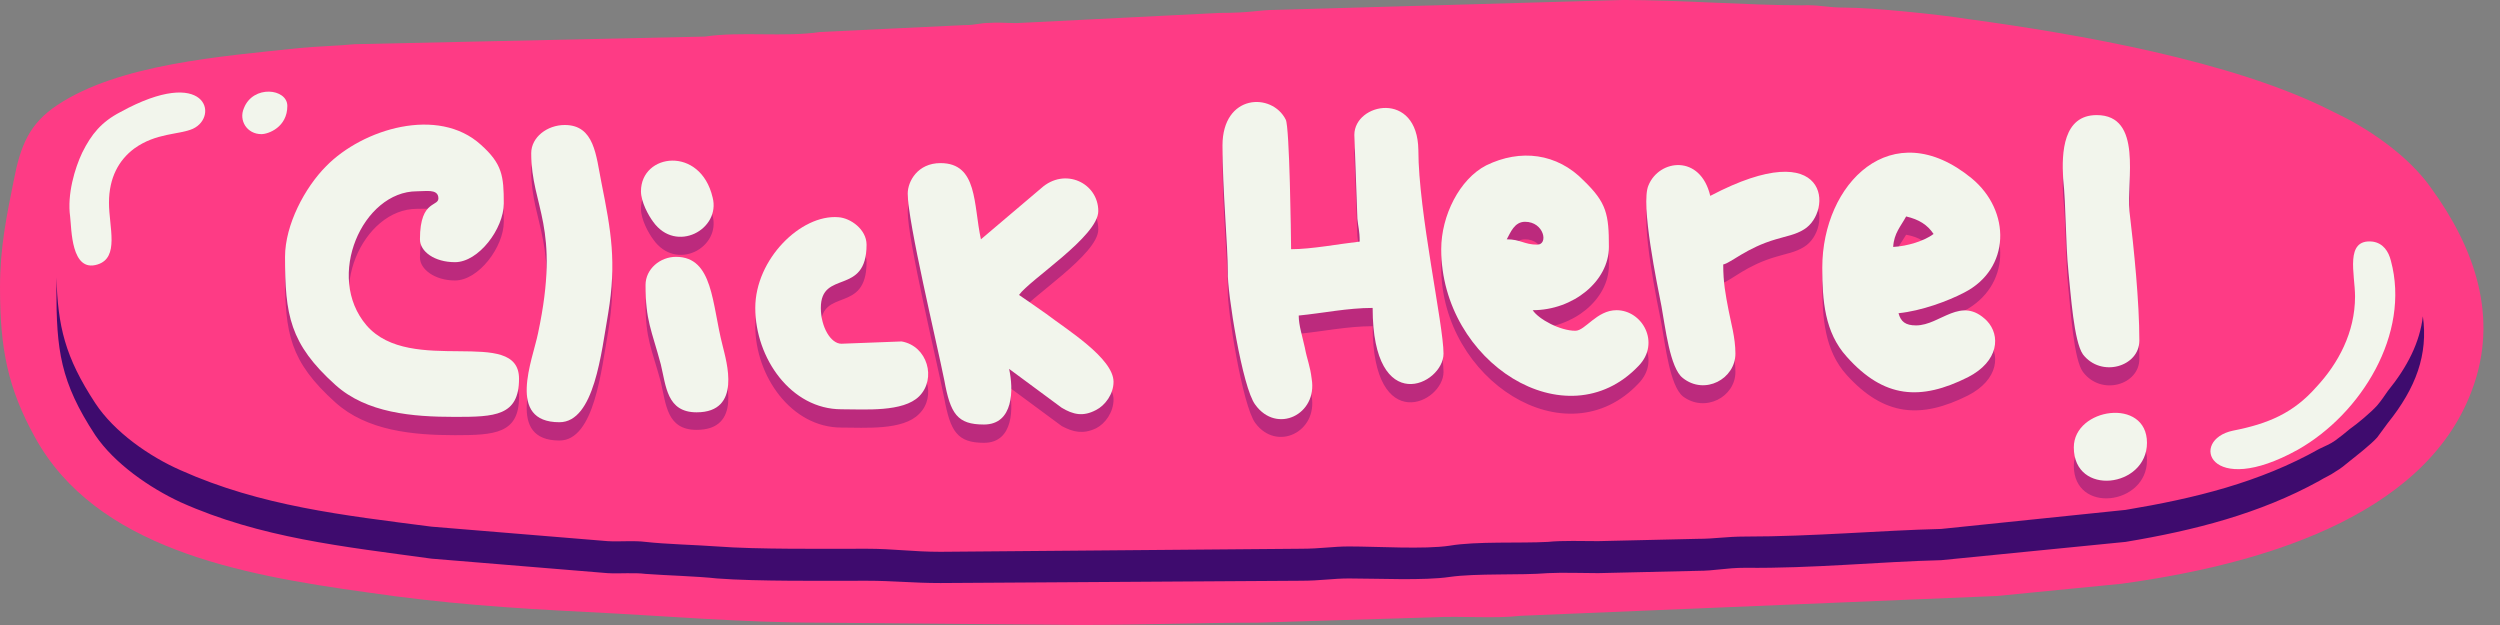
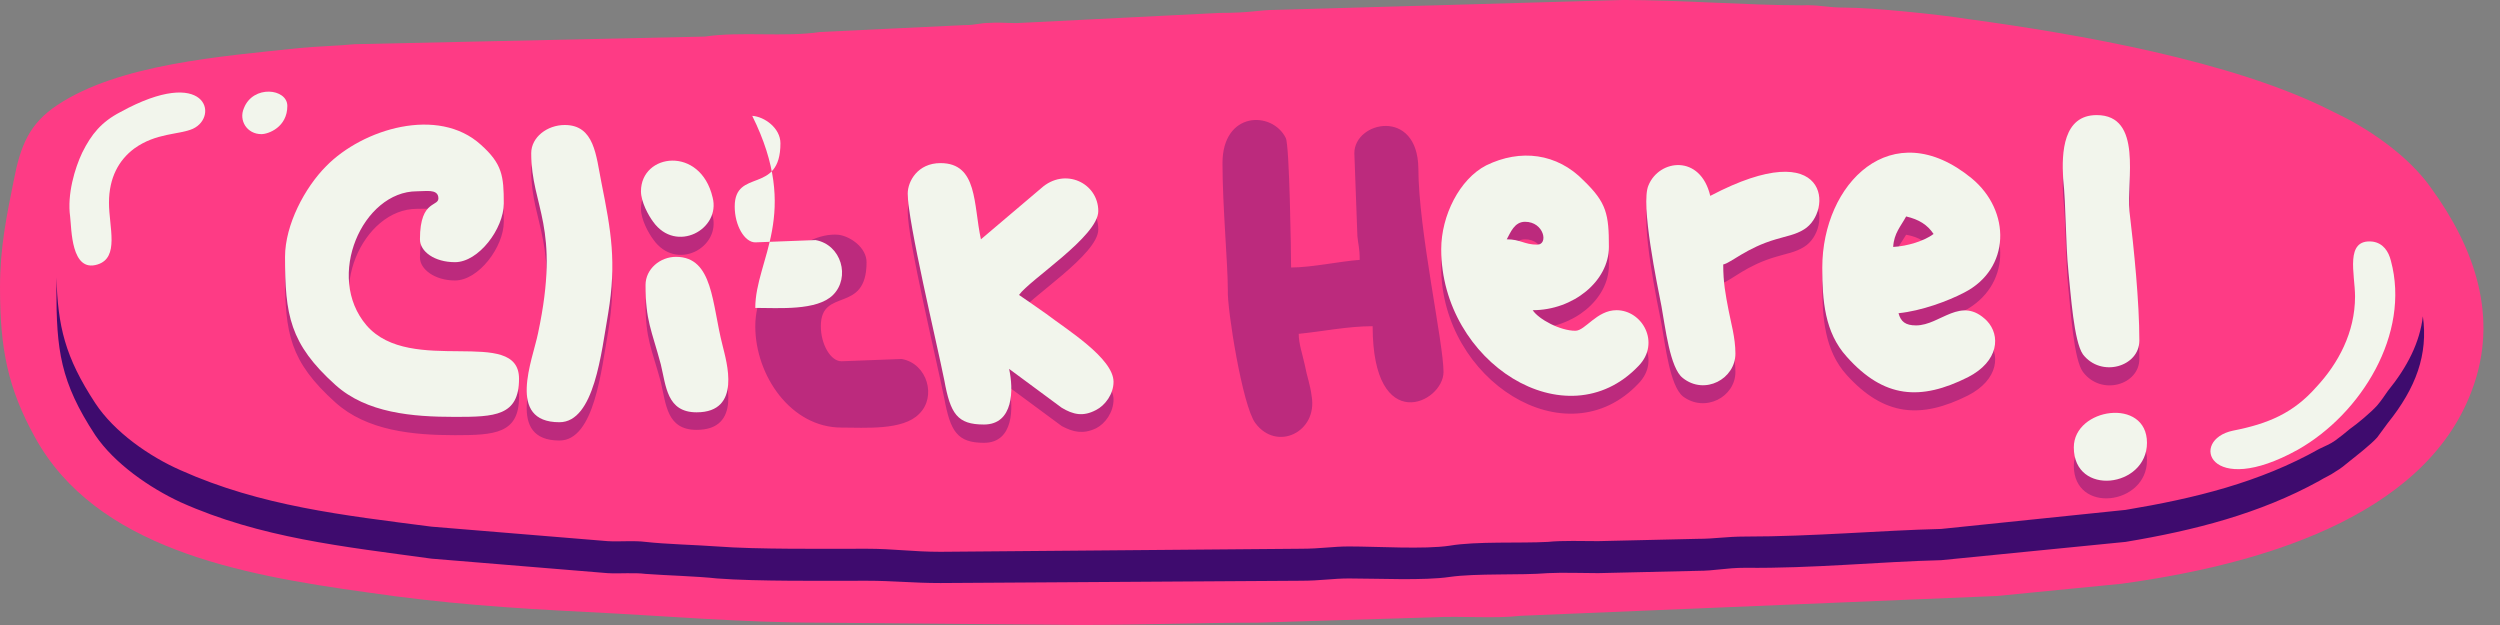
<svg xmlns="http://www.w3.org/2000/svg" fill="#000000" height="45.3" preserveAspectRatio="xMidYMid meet" version="1" viewBox="0.0 -0.0 181.2 45.3" width="181.2" zoomAndPan="magnify">
  <rect x="0.0" y="-0.0" width="181.2" height="45.3" fill="#808080" stroke="none" />
  <g>
    <g id="change1_1">
      <path clip-rule="evenodd" d="M0,20.826c0,4.419,0.552,7.292,2.541,10.882 c4.419,8.01,14.804,9.943,23.974,11.214c5.635,0.829,10.496,1.16,16.02,1.436c5.635,0.276,11.214,0.773,16.959,0.773l18.782,0.166 c4.53,0,8.562-0.166,12.871-0.166l12.705-0.387c2.154-0.11,4.474,0.11,6.353-0.11l34.525-1.436l9.004-0.884 c9.722-1.326,21.931-4.695,25.411-13.976c2.044-5.358,0.166-10.44-2.928-14.694c-1.271-1.823-3.314-3.425-5.193-4.53 c-0.718-0.442-1.436-0.773-2.21-1.16c-7.071-3.535-18.064-5.469-26.184-6.574c-2.044-0.331-6.905-0.829-8.894-0.829 c-1.381,0-1.878-0.221-3.149-0.166c-3.812,0-8.894-0.387-12.926-0.387l-25.19,0.718c-1.271,0-1.712,0.221-4.088,0.221L74.022,1.657 c-0.663,0.055-1.492-0.055-2.21,0c-0.884,0-0.994,0.166-1.989,0.166L59.439,2.32c-2.541,0.387-5.8-0.055-8.341,0.331L25.687,3.204 c-1.05,0.11-2.873,0.166-3.977,0.276C16.02,4.088,8.618,4.64,4.143,7.623c-1.989,1.326-2.652,2.873-3.149,5.469 C0.497,15.578,0,17.898,0,20.826z" fill="#fe3b85" fill-rule="evenodd" />
    </g>
    <g id="change2_1">
      <path clip-rule="evenodd" d="M4.088,20.936c0,4.419,0.276,6.739,2.817,10.606 c1.381,2.044,3.922,3.812,6.187,4.861c5.8,2.596,11.766,3.204,18.174,4.088l12.761,1.05c0.884,0.055,1.878-0.055,2.762,0.055 c1.436,0.11,3.701,0.166,5.193,0.331c2.873,0.221,7.844,0.166,10.827,0.166c1.989,0,3.314,0.166,5.358,0.166l26.129-0.166 c1.436,0,2.265-0.166,3.48-0.166c2.044,0,5.469,0.166,7.292-0.11c1.933-0.276,5.137-0.11,7.126-0.276c1.05-0.055,2.541,0,3.646,0 l7.181-0.166c1.326,0,2.044-0.221,3.48-0.221c4.916,0.055,9.722-0.442,14.197-0.552l13.368-1.326 c4.972-0.829,9.722-2.044,14.031-4.419c0.442-0.276,0.773-0.387,1.16-0.663c0.387-0.221,0.718-0.497,1.05-0.773 c0.552-0.442,1.547-1.215,1.989-1.712c0.331-0.442,0.497-0.663,0.773-1.05c2.044-2.541,2.928-4.972,2.541-7.734 c-0.221,1.878-1.105,3.646-2.541,5.414c-0.276,0.387-0.442,0.663-0.773,1.05c-0.442,0.497-1.436,1.326-1.989,1.712 c-0.331,0.276-0.663,0.552-1.05,0.829c-0.387,0.276-0.718,0.387-1.16,0.608c-4.309,2.431-9.059,3.591-14.031,4.419l-13.368,1.381 c-4.474,0.11-9.28,0.552-14.197,0.552c-1.436,0-2.154,0.166-3.48,0.166l-7.181,0.166c-1.105,0-2.596-0.055-3.646,0.055 c-1.989,0.11-5.193-0.055-7.126,0.276c-1.823,0.276-5.248,0.055-7.292,0.055c-1.215,0-2.044,0.166-3.48,0.166l-26.129,0.221 c-2.044,0-3.37-0.221-5.358-0.221c-2.983,0-7.955,0.055-10.827-0.166c-1.491-0.11-3.756-0.166-5.193-0.331 c-0.884-0.11-1.878,0-2.762-0.055l-12.761-1.05c-6.408-0.829-12.374-1.491-18.174-4.088c-2.265-0.994-4.806-2.762-6.187-4.861 c-2.21-3.37-2.707-5.579-2.817-9.115C4.088,20.384,4.088,20.66,4.088,20.936z" fill="#3e0b6e" fill-rule="evenodd" />
    </g>
    <g id="change2_2">
      <path clip-rule="evenodd" d="M88.606,11.821 c0,3.149,0.387,7.237,0.387,9.225c-0.055,1.326,1.05,8.341,1.989,9.612c1.547,2.099,4.53,0.663,4.088-1.933 c-0.11-0.884-0.331-1.381-0.497-2.265c-0.166-0.773-0.442-1.547-0.442-2.265c1.712-0.166,3.535-0.552,5.358-0.552 c0,8.01,5.137,5.579,5.137,3.314c0-2.099-1.823-10.33-1.823-14.749c-0.055-4.419-4.64-3.425-4.64-1.105l0.221,6.021 c0.055,0.608,0.166,0.829,0.166,1.712c-1.491,0.11-3.48,0.552-4.972,0.552c0-0.884-0.11-8.894-0.387-9.391 C92.197,8.01,88.606,8.065,88.606,11.821z M150.31,33.752c0,3.535,5.303,2.873,5.303-0.387S150.31,30.88,150.31,33.752z M46.457,15.136c0,0.773,0.552,1.768,0.884,2.21c1.657,2.375,4.916,0.608,4.309-1.712C50.766,11.821,46.457,12.374,46.457,15.136z M46.789,21.986c0,2.596,0.442,3.259,1.105,5.69c0.387,1.657,0.442,3.48,2.596,3.48c3.314,0,2.154-3.646,1.878-4.806 c-0.773-3.038-0.663-6.408-3.37-6.408C47.838,19.942,46.789,20.77,46.789,21.986z M155.06,26.018c0-2.873-0.387-6.629-0.718-9.446 c-0.221-2.154,0.994-6.96-2.375-6.96c-2.431,0-2.541,2.707-2.431,4.585c0.221,2.154,0.166,4.64,0.387,6.795 c0.166,1.547,0.387,5.082,1.05,5.966C152.298,28.725,155.06,27.897,155.06,26.018z M54.743,23.643c0,3.591,2.596,7.347,6.242,7.347 c1.712,0,4.474,0.221,5.635-0.994c1.271-1.215,0.608-3.646-1.271-3.977l-4.364,0.166c-0.773,0-1.491-1.215-1.491-2.541 c0-2.873,3.314-0.829,3.314-4.64c0-1.05-1.16-1.878-2.044-1.989C58.058,16.793,54.743,20.108,54.743,23.643z M38.503,12.374 c0,3.922,2.154,5.303,0.497,13.037c-0.387,1.933-2.32,6.518,1.547,6.518c2.541,0,3.038-5.137,3.535-7.899 c0.608-3.756,0.221-5.911-0.497-9.557c-0.387-1.878-0.497-4.088-2.652-4.088C39.663,10.385,38.503,11.214,38.503,12.374z M125.783,26.957c0-1.16-0.331-2.265-0.497-3.204c-0.221-1.105-0.387-1.933-0.387-3.259c0.552-0.166,1.712-1.271,3.812-1.878 c0.718-0.221,1.436-0.331,2.044-0.718c2.099-1.271,1.933-7.016-6.795-2.375c-0.718-3.093-3.701-2.652-4.474-0.829 c-0.608,1.326,0.663,7.402,0.939,8.783c0.276,1.547,0.608,4.474,1.547,5.248C123.573,29.94,125.783,28.78,125.783,26.957z M137.218,19.224c0.055-1.05,0.552-1.547,0.939-2.21c0.939,0.166,1.547,0.552,1.989,1.271 C139.483,18.727,138.267,19.113,137.218,19.224z M132.08,20.66c0,2.375,0.166,4.751,1.768,6.518 c2.707,2.983,5.358,3.204,8.783,1.491c2.265-1.16,2.375-3.038,1.381-4.088c-1.878-1.933-3.37,0.331-5.137,0.331 c-0.773,0-1.105-0.331-1.271-0.939c1.657-0.11,3.591-0.829,4.751-1.436c3.37-1.768,3.425-5.966,0.552-8.286 C137.107,9.446,132.08,14.584,132.08,20.66z M110.536,17.346c1.381,0,1.712,1.657,0.884,1.657c-0.939,0-1.215-0.331-2.21-0.331 C109.487,18.119,109.763,17.346,110.536,17.346z M104.46,19.389c0,8.12,9.059,13.976,14.307,8.397 c1.602-1.657,0.276-3.977-1.602-3.977c-1.436,0-2.265,1.491-2.983,1.491c-1.105,0-2.652-0.884-3.093-1.491 c2.928,0,5.524-2.099,5.524-4.585c0-2.375-0.166-3.259-1.823-4.861c-1.933-1.933-4.585-2.32-7.071-1.05 C105.786,14.307,104.46,16.959,104.46,19.389z M65.792,15.357c0,2.044,2.099,10.772,2.652,13.534 c0.442,2.375,0.939,3.204,2.873,3.204c2.154,0,2.154-2.541,1.823-4.033l3.812,2.817c0.829,0.442,1.547,0.608,2.486,0.166 c0.663-0.331,1.271-1.16,1.271-2.099c0-1.657-3.425-3.756-4.861-4.861c-0.718-0.552-1.326-0.939-1.989-1.381 c0.773-1.16,5.745-4.254,5.745-6.076c0-2.099-2.431-3.259-4.143-1.712l-4.364,3.756c-0.552-2.541-0.221-5.524-2.928-5.524 C66.51,13.147,65.792,14.473,65.792,15.357z M20.66,19.942c0,4.198,0.331,6.242,3.646,9.225c2.265,2.044,5.579,2.375,8.673,2.375 c2.873,0,4.64-0.11,4.64-2.762c0-3.922-7.844-0.221-11.048-3.922c-3.038-3.535-0.276-9.722,3.646-9.722 c0.663,0,1.436-0.11,1.547,0.442c0.166,0.773-1.326,0-1.326,3.093c0,0.829,1.05,1.657,2.541,1.657c1.712,0,3.535-2.431,3.535-4.254 c0-2.044-0.11-2.928-1.657-4.309c-3.093-2.762-8.562-1.16-11.214,1.602C22.096,14.915,20.66,17.622,20.66,19.942z" fill="#3e0b6e" fill-opacity="0.341" fill-rule="evenodd" />
    </g>
    <g>
      <g clip-rule="evenodd" fill="#f2f5ec" fill-rule="evenodd" id="change3_1">
        <path d="M170.694,21.489c0,2.596-1.215,4.861-2.817,6.574 c-1.657,1.878-3.48,2.652-6.021,3.149c-3.204,0.663-1.768,4.972,4.695,1.381c4.585-2.596,8.176-8.397,6.739-13.7 c-0.166-0.663-0.552-1.271-1.326-1.381C169.92,17.29,170.694,19.887,170.694,21.489z" />
        <path d="M7.899,14.694c0-1.823,0.718-3.093,1.823-3.922 c1.602-1.16,3.259-0.994,4.254-1.436c1.933-0.884,0.994-4.64-5.248-1.215c-1.381,0.718-2.099,1.602-2.762,2.928 c-0.552,1.16-1.105,3.038-0.884,4.64c0.11,0.884,0.055,4.088,1.989,3.48C8.673,18.671,7.899,16.462,7.899,14.694z" />
        <path d="M18.948,9.722c0.497,0,1.878-0.497,1.878-2.044 c0-1.271-2.486-1.547-3.149,0.166C17.29,8.728,17.898,9.722,18.948,9.722z" />
      </g>
    </g>
    <g>
      <g clip-rule="evenodd" fill="#f2f5ec" fill-rule="evenodd" id="change3_2">
-         <path d="M88.606,10.551c0,3.149,0.387,7.237,0.387,9.17 c-0.055,1.381,1.05,8.397,1.989,9.612c1.547,2.154,4.53,0.718,4.088-1.878c-0.11-0.939-0.331-1.381-0.497-2.265 c-0.166-0.773-0.442-1.602-0.442-2.32c1.712-0.166,3.535-0.552,5.358-0.552c0,8.01,5.137,5.579,5.137,3.314 c0-2.099-1.823-10.275-1.823-14.749c-0.055-4.364-4.64-3.425-4.64-1.105l0.221,6.076c0.055,0.608,0.166,0.829,0.166,1.657 c-1.491,0.166-3.48,0.552-4.972,0.552c0-0.884-0.11-8.894-0.387-9.391C92.197,6.684,88.606,6.795,88.606,10.551z" />
        <path d="M20.66,18.616c0,4.198,0.331,6.297,3.646,9.28 c2.265,2.044,5.579,2.32,8.673,2.32c2.873,0,4.64-0.055,4.64-2.762c0-3.867-7.844-0.166-11.048-3.867 c-3.038-3.535-0.276-9.722,3.646-9.722c0.663,0,1.436-0.166,1.547,0.387c0.166,0.829-1.326,0.055-1.326,3.093 c0,0.884,1.05,1.657,2.541,1.657c1.712,0,3.535-2.431,3.535-4.254c0-1.989-0.11-2.873-1.657-4.254 c-3.093-2.817-8.562-1.16-11.214,1.547C22.096,13.589,20.66,16.296,20.66,18.616z" />
        <path d="M65.792,14.031c0,2.044,2.099,10.772,2.652,13.534 c0.442,2.431,0.939,3.204,2.873,3.204c2.154,0,2.154-2.541,1.823-4.033l3.812,2.817c0.829,0.497,1.547,0.663,2.486,0.166 c0.663-0.331,1.271-1.16,1.271-2.044c0-1.712-3.425-3.812-4.861-4.916c-0.718-0.497-1.326-0.939-1.989-1.381 c0.773-1.105,5.745-4.254,5.745-6.076c0-2.044-2.431-3.204-4.143-1.657l-4.364,3.701c-0.552-2.541-0.221-5.524-2.928-5.524 C66.51,11.821,65.792,13.147,65.792,14.031z" />
        <path d="M110.536,16.075c1.381,0,1.712,1.657,0.884,1.657 c-0.939,0-1.215-0.387-2.21-0.387C109.487,16.848,109.763,16.075,110.536,16.075z M104.46,18.064 c0,8.176,9.059,13.976,14.307,8.452c1.602-1.657,0.276-4.033-1.602-4.033c-1.436,0-2.265,1.491-2.983,1.491 c-1.105,0-2.652-0.829-3.093-1.491c2.928,0,5.524-2.099,5.524-4.585c0-2.375-0.166-3.204-1.823-4.806 c-1.933-1.989-4.585-2.32-7.071-1.105C105.786,12.982,104.46,15.633,104.46,18.064z" />
        <path d="M137.218,17.898c0.055-0.994,0.552-1.491,0.939-2.21 c0.939,0.221,1.547,0.608,1.989,1.271C139.483,17.456,138.267,17.843,137.218,17.898z M132.08,19.389 c0,2.375,0.166,4.695,1.768,6.463c2.707,3.038,5.358,3.204,8.783,1.491c2.265-1.16,2.375-3.038,1.381-4.088 c-1.878-1.878-3.37,0.331-5.137,0.331c-0.773,0-1.105-0.276-1.271-0.884c1.657-0.166,3.591-0.884,4.751-1.491 c3.37-1.712,3.425-5.911,0.552-8.286C137.107,8.176,132.08,13.313,132.08,19.389z" />
        <path d="M125.783,25.632c0-1.16-0.331-2.265-0.497-3.149 c-0.221-1.16-0.387-1.989-0.387-3.314c0.552-0.11,1.712-1.215,3.812-1.823c0.718-0.221,1.436-0.331,2.044-0.718 c2.099-1.271,1.933-7.016-6.795-2.431c-0.718-3.038-3.701-2.652-4.474-0.773c-0.608,1.326,0.663,7.347,0.939,8.783 c0.276,1.491,0.608,4.474,1.547,5.193C123.573,28.67,125.783,27.455,125.783,25.632z" />
        <path d="M38.503,11.103c0,3.922,2.154,5.248,0.497,13.037 c-0.387,1.933-2.32,6.463,1.547,6.463c2.541,0,3.038-5.082,3.535-7.899c0.608-3.701,0.221-5.911-0.497-9.501 c-0.387-1.933-0.497-4.143-2.652-4.143C39.663,9.059,38.503,9.943,38.503,11.103z" />
-         <path d="M54.743,22.317c0,3.646,2.596,7.347,6.242,7.347 c1.712,0,4.474,0.221,5.635-0.939c1.271-1.271,0.608-3.646-1.271-3.977l-4.364,0.166c-0.773,0-1.491-1.215-1.491-2.596 c0-2.817,3.314-0.829,3.314-4.585c0-1.105-1.16-1.933-2.044-1.989C58.058,15.523,54.743,18.782,54.743,22.317z" />
+         <path d="M54.743,22.317c1.712,0,4.474,0.221,5.635-0.939c1.271-1.271,0.608-3.646-1.271-3.977l-4.364,0.166c-0.773,0-1.491-1.215-1.491-2.596 c0-2.817,3.314-0.829,3.314-4.585c0-1.105-1.16-1.933-2.044-1.989C58.058,15.523,54.743,18.782,54.743,22.317z" />
        <path d="M155.06,24.693c0-2.817-0.387-6.629-0.718-9.391 c-0.221-2.154,0.994-6.96-2.375-6.96c-2.431,0-2.541,2.707-2.431,4.585c0.221,2.099,0.166,4.585,0.387,6.795 c0.166,1.547,0.387,5.027,1.05,5.966C152.298,27.399,155.06,26.571,155.06,24.693z" />
        <path d="M46.789,20.66c0,2.596,0.442,3.259,1.105,5.745 c0.387,1.602,0.442,3.48,2.596,3.48c3.314,0,2.154-3.701,1.878-4.861c-0.773-2.983-0.663-6.408-3.37-6.408 C47.838,18.616,46.789,19.5,46.789,20.66z" />
        <path d="M46.457,13.865c0,0.773,0.552,1.768,0.884,2.21 c1.657,2.32,4.916,0.552,4.309-1.768C50.766,10.551,46.457,11.103,46.457,13.865z" />
        <path d="M150.31,32.426c0,3.591,5.303,2.928,5.303-0.331 C155.613,28.78,150.31,29.554,150.31,32.426z" />
      </g>
    </g>
  </g>
</svg>